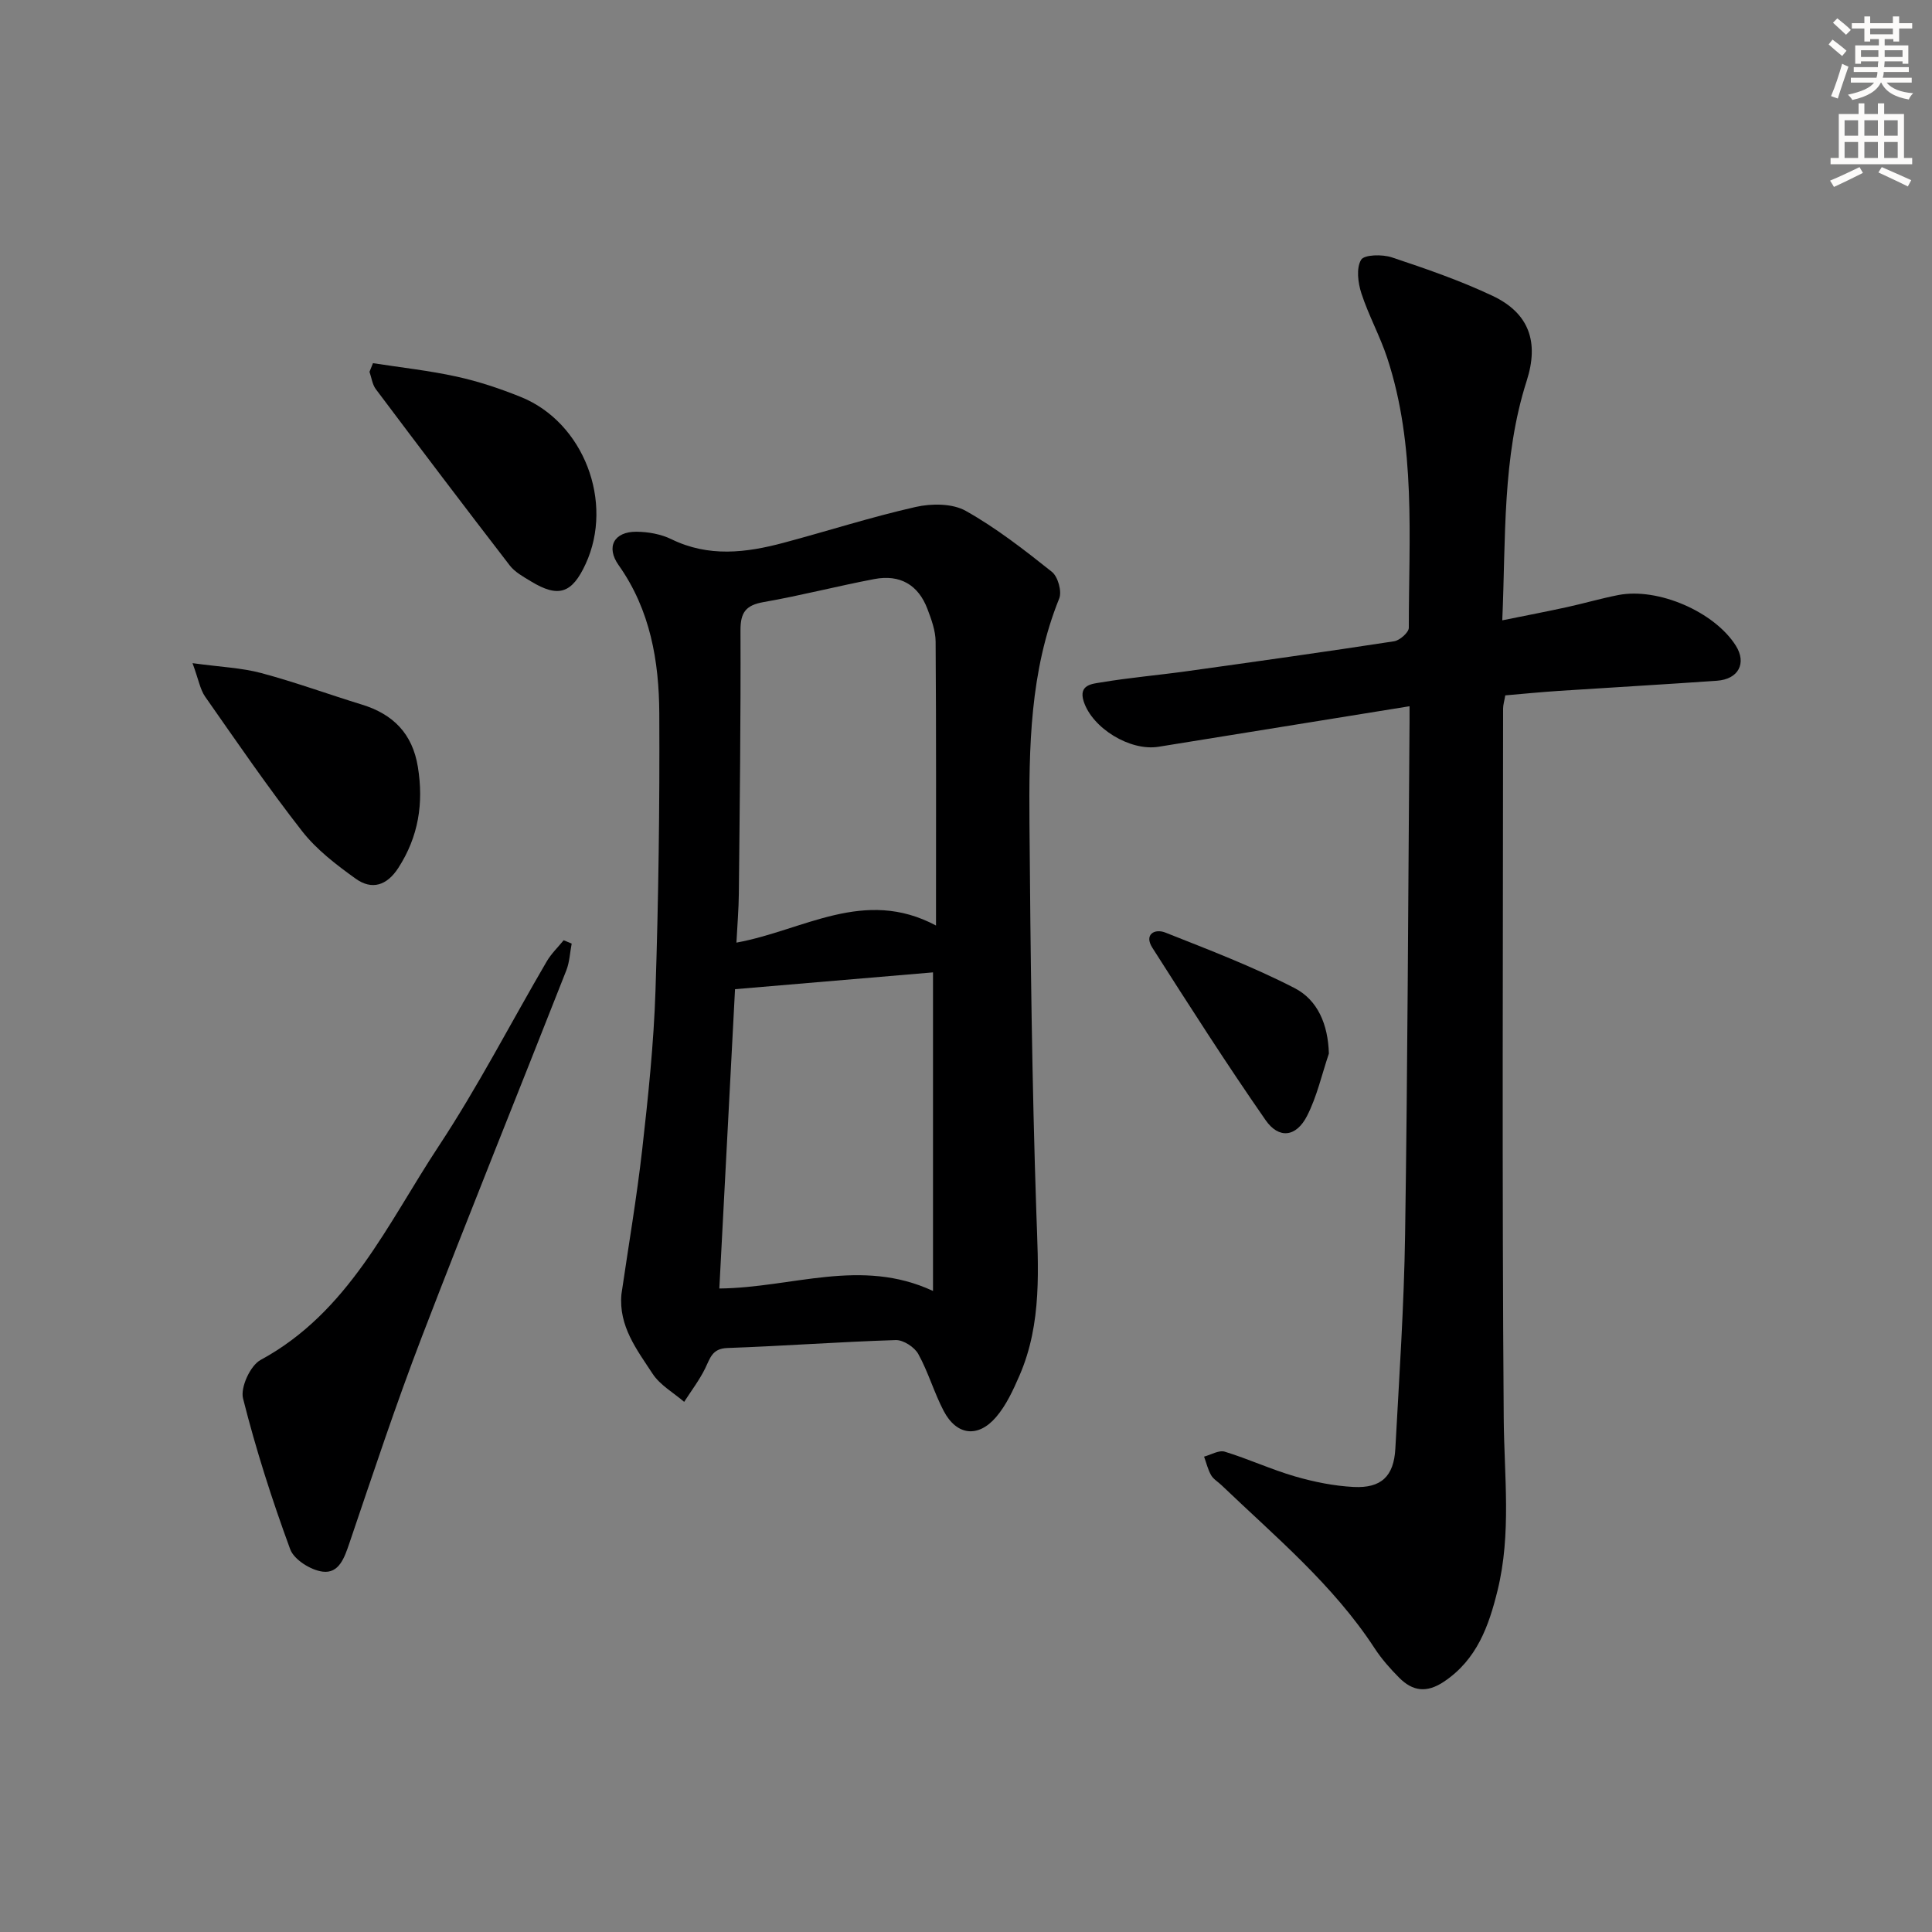
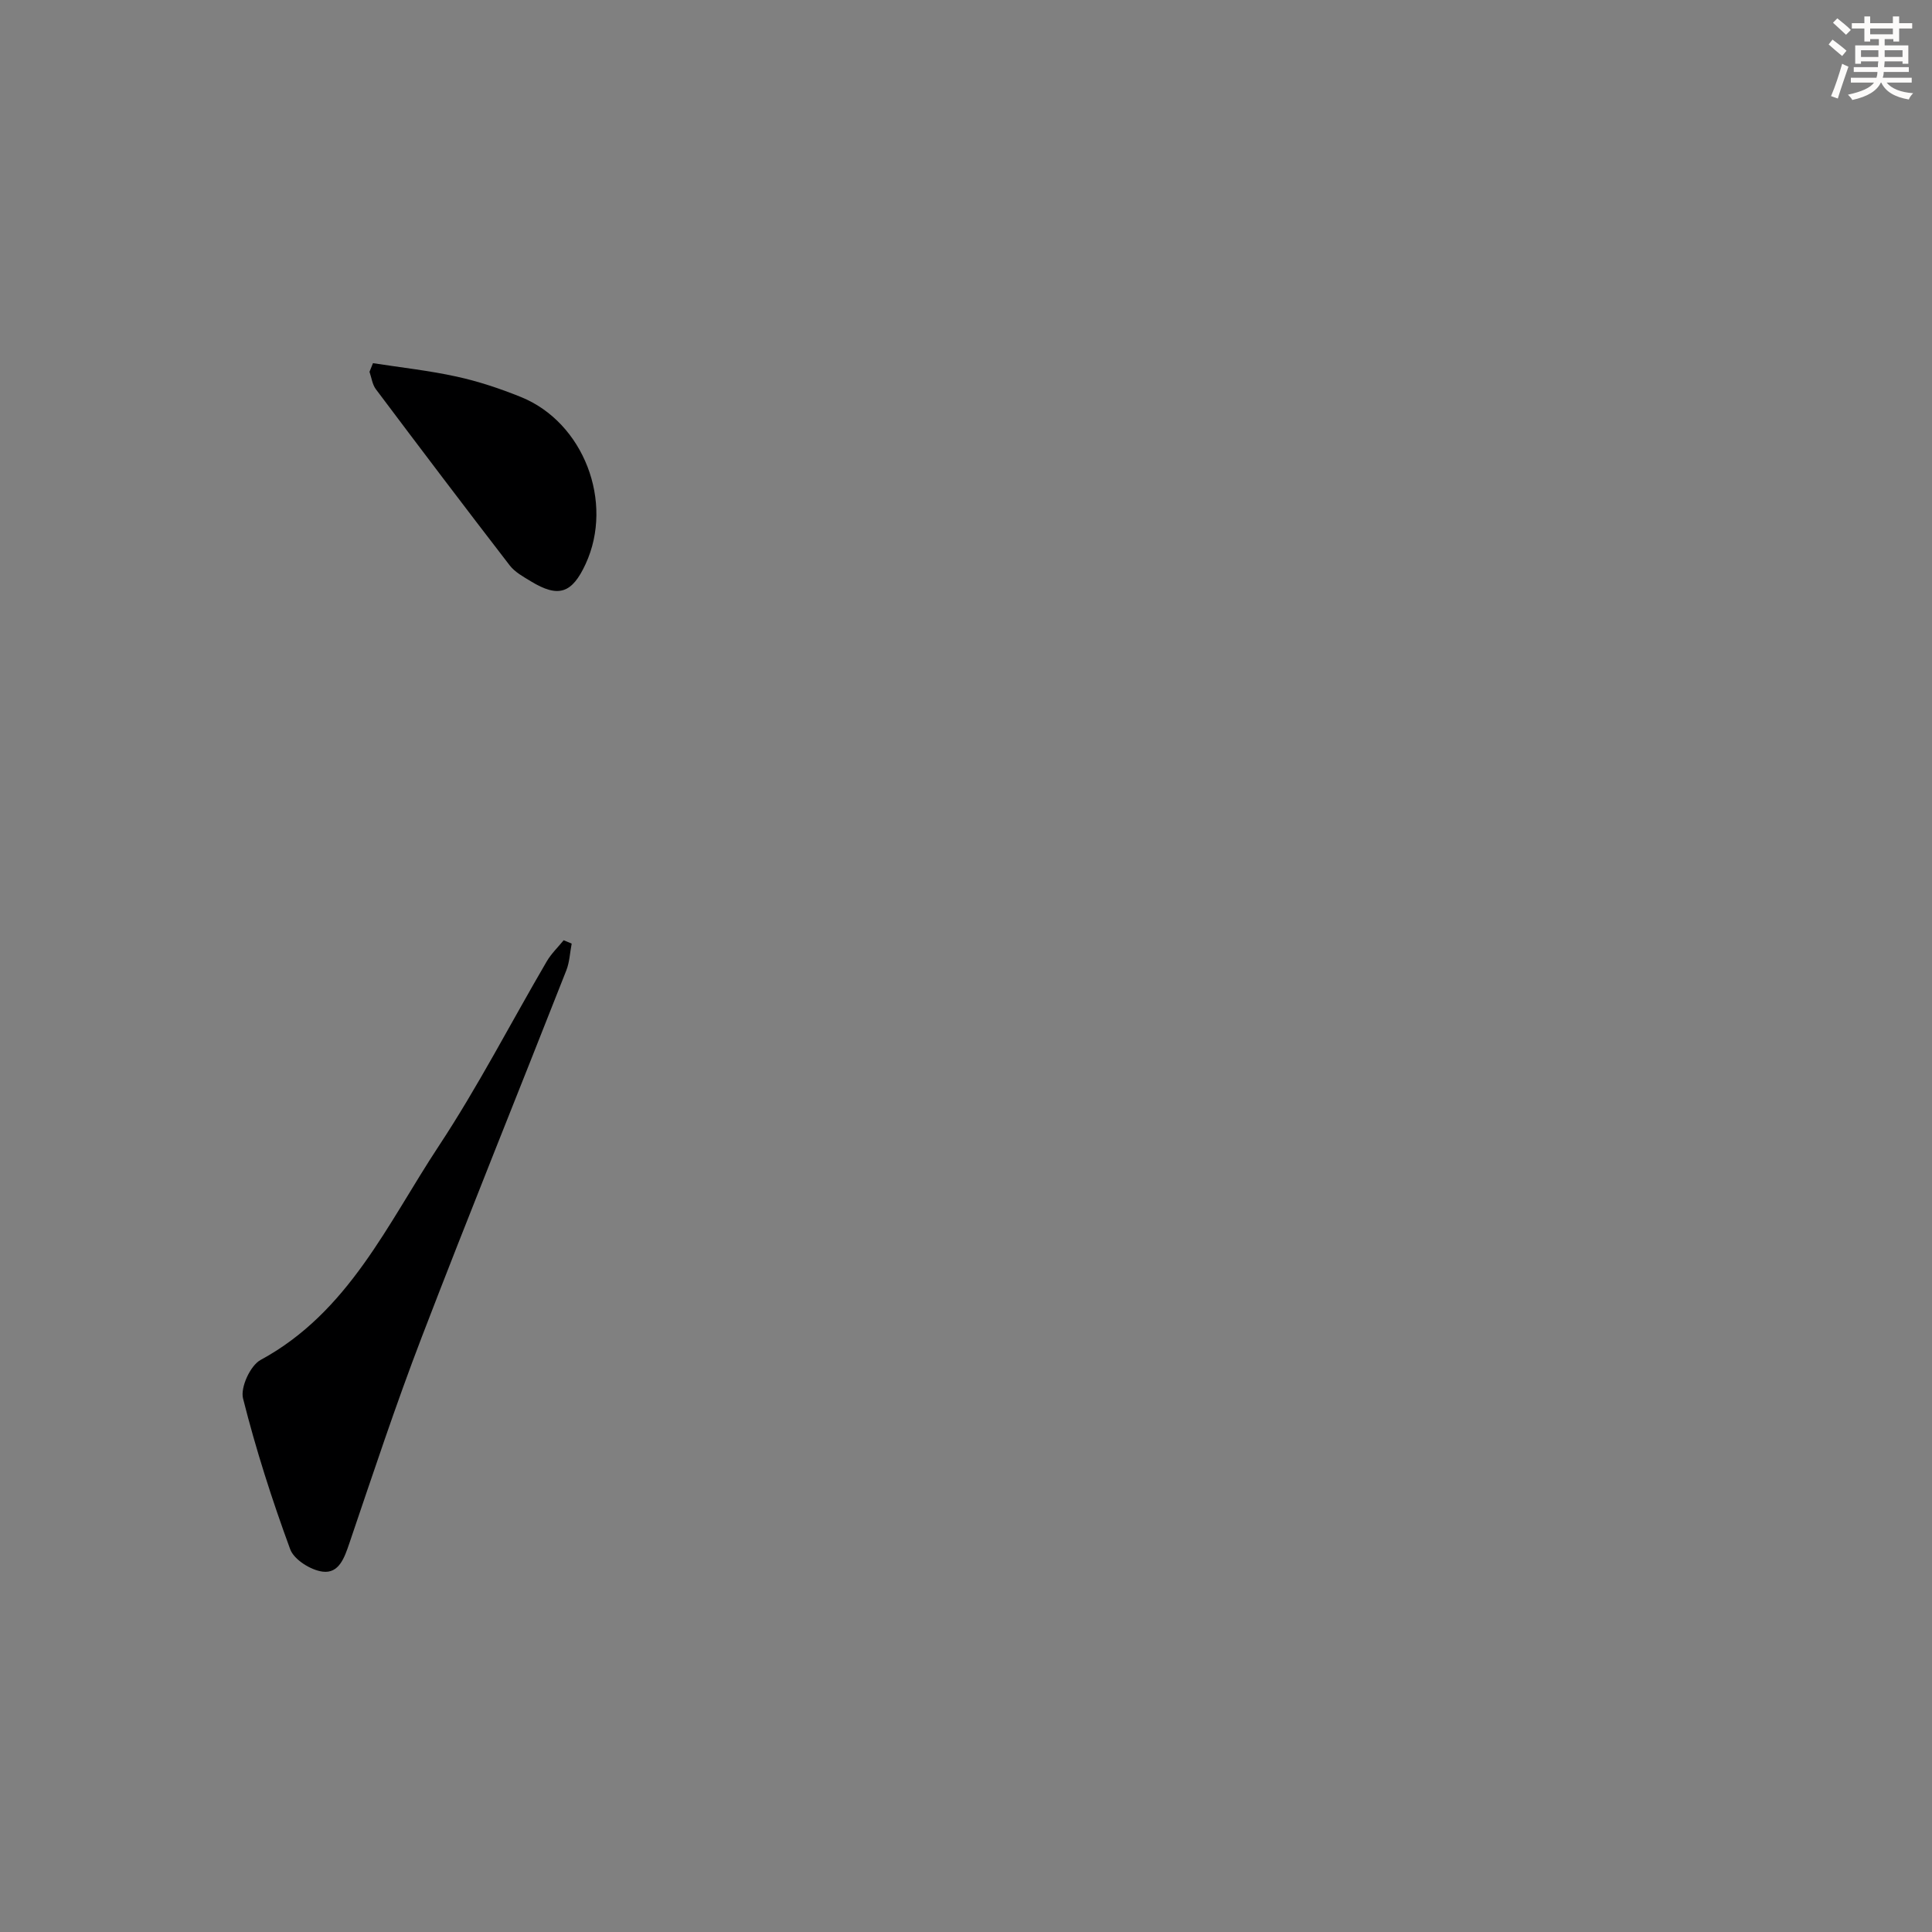
<svg xmlns="http://www.w3.org/2000/svg" enable-background="new 0 0 400 400" viewBox="0 0 400 400">
  <rect x="0" y="0" width="400" height="400" fill="#808080" stroke="none" />
  <g fill="#000001">
-     <path d="m291.83 146.22c-17.95 2.9-34.96 5.66-51.97 8.39-5.9.95-13.7-3.85-15.49-9.38-1.14-3.52 1.84-3.65 3.62-3.95 5.89-.99 11.86-1.49 17.78-2.32 14.3-1.99 28.59-4 42.86-6.19 1.18-.18 3.05-1.83 3.05-2.8-.01-18.74 1.53-37.65-4.48-55.89-1.5-4.54-3.86-8.8-5.34-13.35-.71-2.18-1.09-5.22-.06-6.94.65-1.09 4.39-1.16 6.35-.51 7.06 2.35 14.15 4.8 20.87 7.97 7.63 3.61 9.62 9.61 7.07 17.58-5.1 15.92-4.31 32.39-5.06 49.6 5-1.01 9.18-1.81 13.35-2.72 3.56-.78 7.08-1.81 10.66-2.51 8.26-1.61 19.94 3.48 24.35 10.49 2.27 3.61.56 6.94-3.93 7.25-10.94.77-21.89 1.39-32.84 2.11-3.63.24-7.26.6-10.97.92-.19 1.16-.45 1.95-.45 2.75-.02 48.97-.24 97.95.13 146.91.09 11.96 1.62 23.91-1.29 35.71-1.8 7.31-4.26 14.26-11.07 18.82-3.61 2.42-6.5 1.99-9.29-.81-1.87-1.88-3.66-3.91-5.1-6.12-8.57-13.13-20.53-23.07-31.69-33.75-.72-.69-1.68-1.24-2.15-2.07-.67-1.17-.98-2.55-1.45-3.83 1.43-.38 3.06-1.39 4.27-1.03 4.91 1.5 9.62 3.69 14.54 5.12 3.94 1.14 8.07 1.98 12.15 2.19 5.73.29 8.33-2.22 8.64-7.92.8-14.77 1.8-29.55 2.02-44.34.52-34.46.63-68.92.9-103.38.03-1.76.02-3.56.02-6z" />
-     <path d="m128.66 267.96c1.46-10.01 3.17-19.99 4.31-30.04 1.23-10.89 2.38-21.82 2.74-32.77.63-19.12.88-38.26.79-57.4-.05-10.87-1.86-21.48-8.42-30.74-2.67-3.77-.96-6.95 3.69-6.92 2.43.02 5.08.49 7.24 1.55 7.7 3.76 15.44 2.82 23.22.74 9.13-2.44 18.14-5.34 27.35-7.42 3.28-.74 7.57-.75 10.35.8 6.33 3.55 12.15 8.09 17.85 12.63 1.25.99 2.11 4.06 1.52 5.52-6.09 15.05-6.28 30.86-6.16 46.64.21 26.8.52 53.62 1.42 80.4.39 11.55 1.24 22.95-3.49 33.85-1.31 3.01-2.74 6.14-4.84 8.59-3.75 4.37-8.18 3.8-10.84-1.25-2-3.81-3.19-8.05-5.27-11.81-.79-1.43-3.1-2.93-4.66-2.88-11.63.36-23.23 1.23-34.86 1.64-3.2.11-3.57 2.14-4.61 4.24-1.2 2.43-2.87 4.62-4.34 6.91-2.22-1.91-4.99-3.46-6.53-5.81-3.24-4.95-7.07-9.86-6.46-16.47zm65.13-76.34c0-20.5.06-39.65-.08-58.79-.02-2.25-.87-4.58-1.69-6.74-1.89-5-5.67-7.22-11.01-6.2-7.65 1.45-15.21 3.42-22.89 4.76-3.68.64-4.83 2.11-4.81 5.87.07 18.16-.16 36.32-.34 54.47-.03 3.23-.31 6.45-.5 10.17 13.9-2.53 26.44-11.48 41.32-3.54zm-.62 9.7c-13.51 1.15-27.01 2.3-40.99 3.48-1.06 20.26-2.15 41.06-3.25 61.97 15.12-.15 29.32-6.44 44.24.51 0-22.36 0-43.96 0-65.96z" />
    <path d="m118.36 195.36c-.36 1.85-.43 3.82-1.11 5.55-9.95 25.31-20.17 50.51-29.92 75.89-5.4 14.06-10.13 28.39-14.98 42.66-1.03 3.03-2.15 6.37-5.56 5.93-2.47-.32-5.92-2.48-6.71-4.64-3.76-10.23-7.1-20.65-9.76-31.21-.58-2.29 1.51-6.83 3.64-7.98 18.24-9.89 26.27-28.21 36.86-44.25 8.13-12.31 14.92-25.51 22.38-38.27.93-1.59 2.32-2.92 3.5-4.37.55.23 1.11.46 1.66.69z" />
    <path d="m77.22 75.19c5.79.9 11.64 1.53 17.36 2.79 4.52.99 8.98 2.48 13.28 4.22 12.99 5.26 19.3 21.76 13.39 34.56-2.83 6.14-5.64 7.06-11.35 3.59-1.56-.95-3.29-1.89-4.37-3.29-9.33-12.1-18.55-24.28-27.72-36.49-.73-.98-.89-2.39-1.31-3.59.24-.6.48-1.2.72-1.79z" />
-     <path d="m39.86 137.3c5.83.8 10.15.96 14.23 2.05 7.03 1.88 13.88 4.39 20.84 6.53 6.48 1.99 10.46 6.02 11.58 12.87 1.23 7.52.15 14.45-4.04 20.94-2.37 3.67-5.48 4.63-8.82 2.24-4.01-2.88-8.1-6-11.1-9.84-7.05-9.02-13.52-18.49-20.09-27.87-1.04-1.51-1.35-3.54-2.6-6.92z" />
-     <path d="m275.13 218.13c-1.46 4.32-2.46 8.87-4.51 12.89-2.24 4.4-5.84 4.86-8.6.88-8.12-11.69-15.8-23.69-23.45-35.7-1.74-2.74.49-4 2.71-3.12 9.03 3.58 18.15 7.06 26.76 11.5 4.77 2.46 6.92 7.5 7.09 13.55z" />
  </g>
  <path d="m378.6 9.2.8-1c.9.7 1.9 1.4 2.9 2.3l-.9 1.1c-1.1-.9-2-1.7-2.8-2.4zm.5 10.7c.9-2.1 1.6-4.3 2.3-6.7.4.2.8.4 1.3.6-.7 2.1-1.5 4.3-2.2 6.6zm.4-15.2.9-.9c1 .8 2 1.6 2.8 2.4l-1 1c-1-.9-1.9-1.8-2.7-2.5zm12.5-1.3h1.2v1.4h2.7v1.1h-2.7v2.7h-1.2v-.5h-1.8v1.3h4.9v3.8h-1.2v-.5h-3.7c0 .4-.1.9-.1 1.2h5.1v1h-5.2c0 .5-.1.9-.2 1.2h6v1h-5.2c1.1 1.3 2.9 2 5.5 2.2-.4.4-.7.8-.9 1.3-2.9-.5-4.8-1.6-5.7-3.5h-.1c-.8 1.7-2.7 2.9-5.9 3.6-.2-.4-.6-.8-.9-1.1 2.8-.6 4.6-1.4 5.4-2.5h-4.8v-1h5.3c.1-.3.2-.7.2-1.2h-4.9v-1h5c0-.4 0-.8.1-1.2h-3.6v.5h-1.2v-3.8h4.9v-1.3h-1.8v.5h-1.2v-2.7h-2.6v-1.1h2.6v-1.4h1.2v1.4h4.7v-1.4zm-6.7 8.4h3.6c0-.4 0-.9 0-1.4h-3.6zm1.9-4.7h4.7v-1.2h-4.7zm6.7 3.3h-3.7v1.4h3.7z" fill="#fcfbfa" />
-   <path d="m384.7 21.4h1.3v2.2h2.8v-2.2h1.3v2.2h4.1v9.1h1.7v1.3h-16.9v-1.3h1.7v-9.1h4.1v-2.2zm.3 13.2.7 1.2c-1.8.9-3.8 1.9-6 2.9-.2-.4-.5-.8-.8-1.3 2.4-1 4.4-2 6.1-2.8zm-3.1-6.5h2.8v-3.2h-2.8zm0 4.6h2.8v-3.3h-2.8zm4.1-4.6h2.8v-3.2h-2.8zm0 4.6h2.8v-3.3h-2.8zm3.6 1.9c2.1.9 4.1 1.8 6.1 2.7l-.7 1.3c-2.2-1.1-4.2-2-6.1-2.9zm3.3-9.7h-2.8v3.2h2.8zm-2.8 7.8h2.8v-3.3h-2.8z" fill="#fcfbfa" />
</svg>